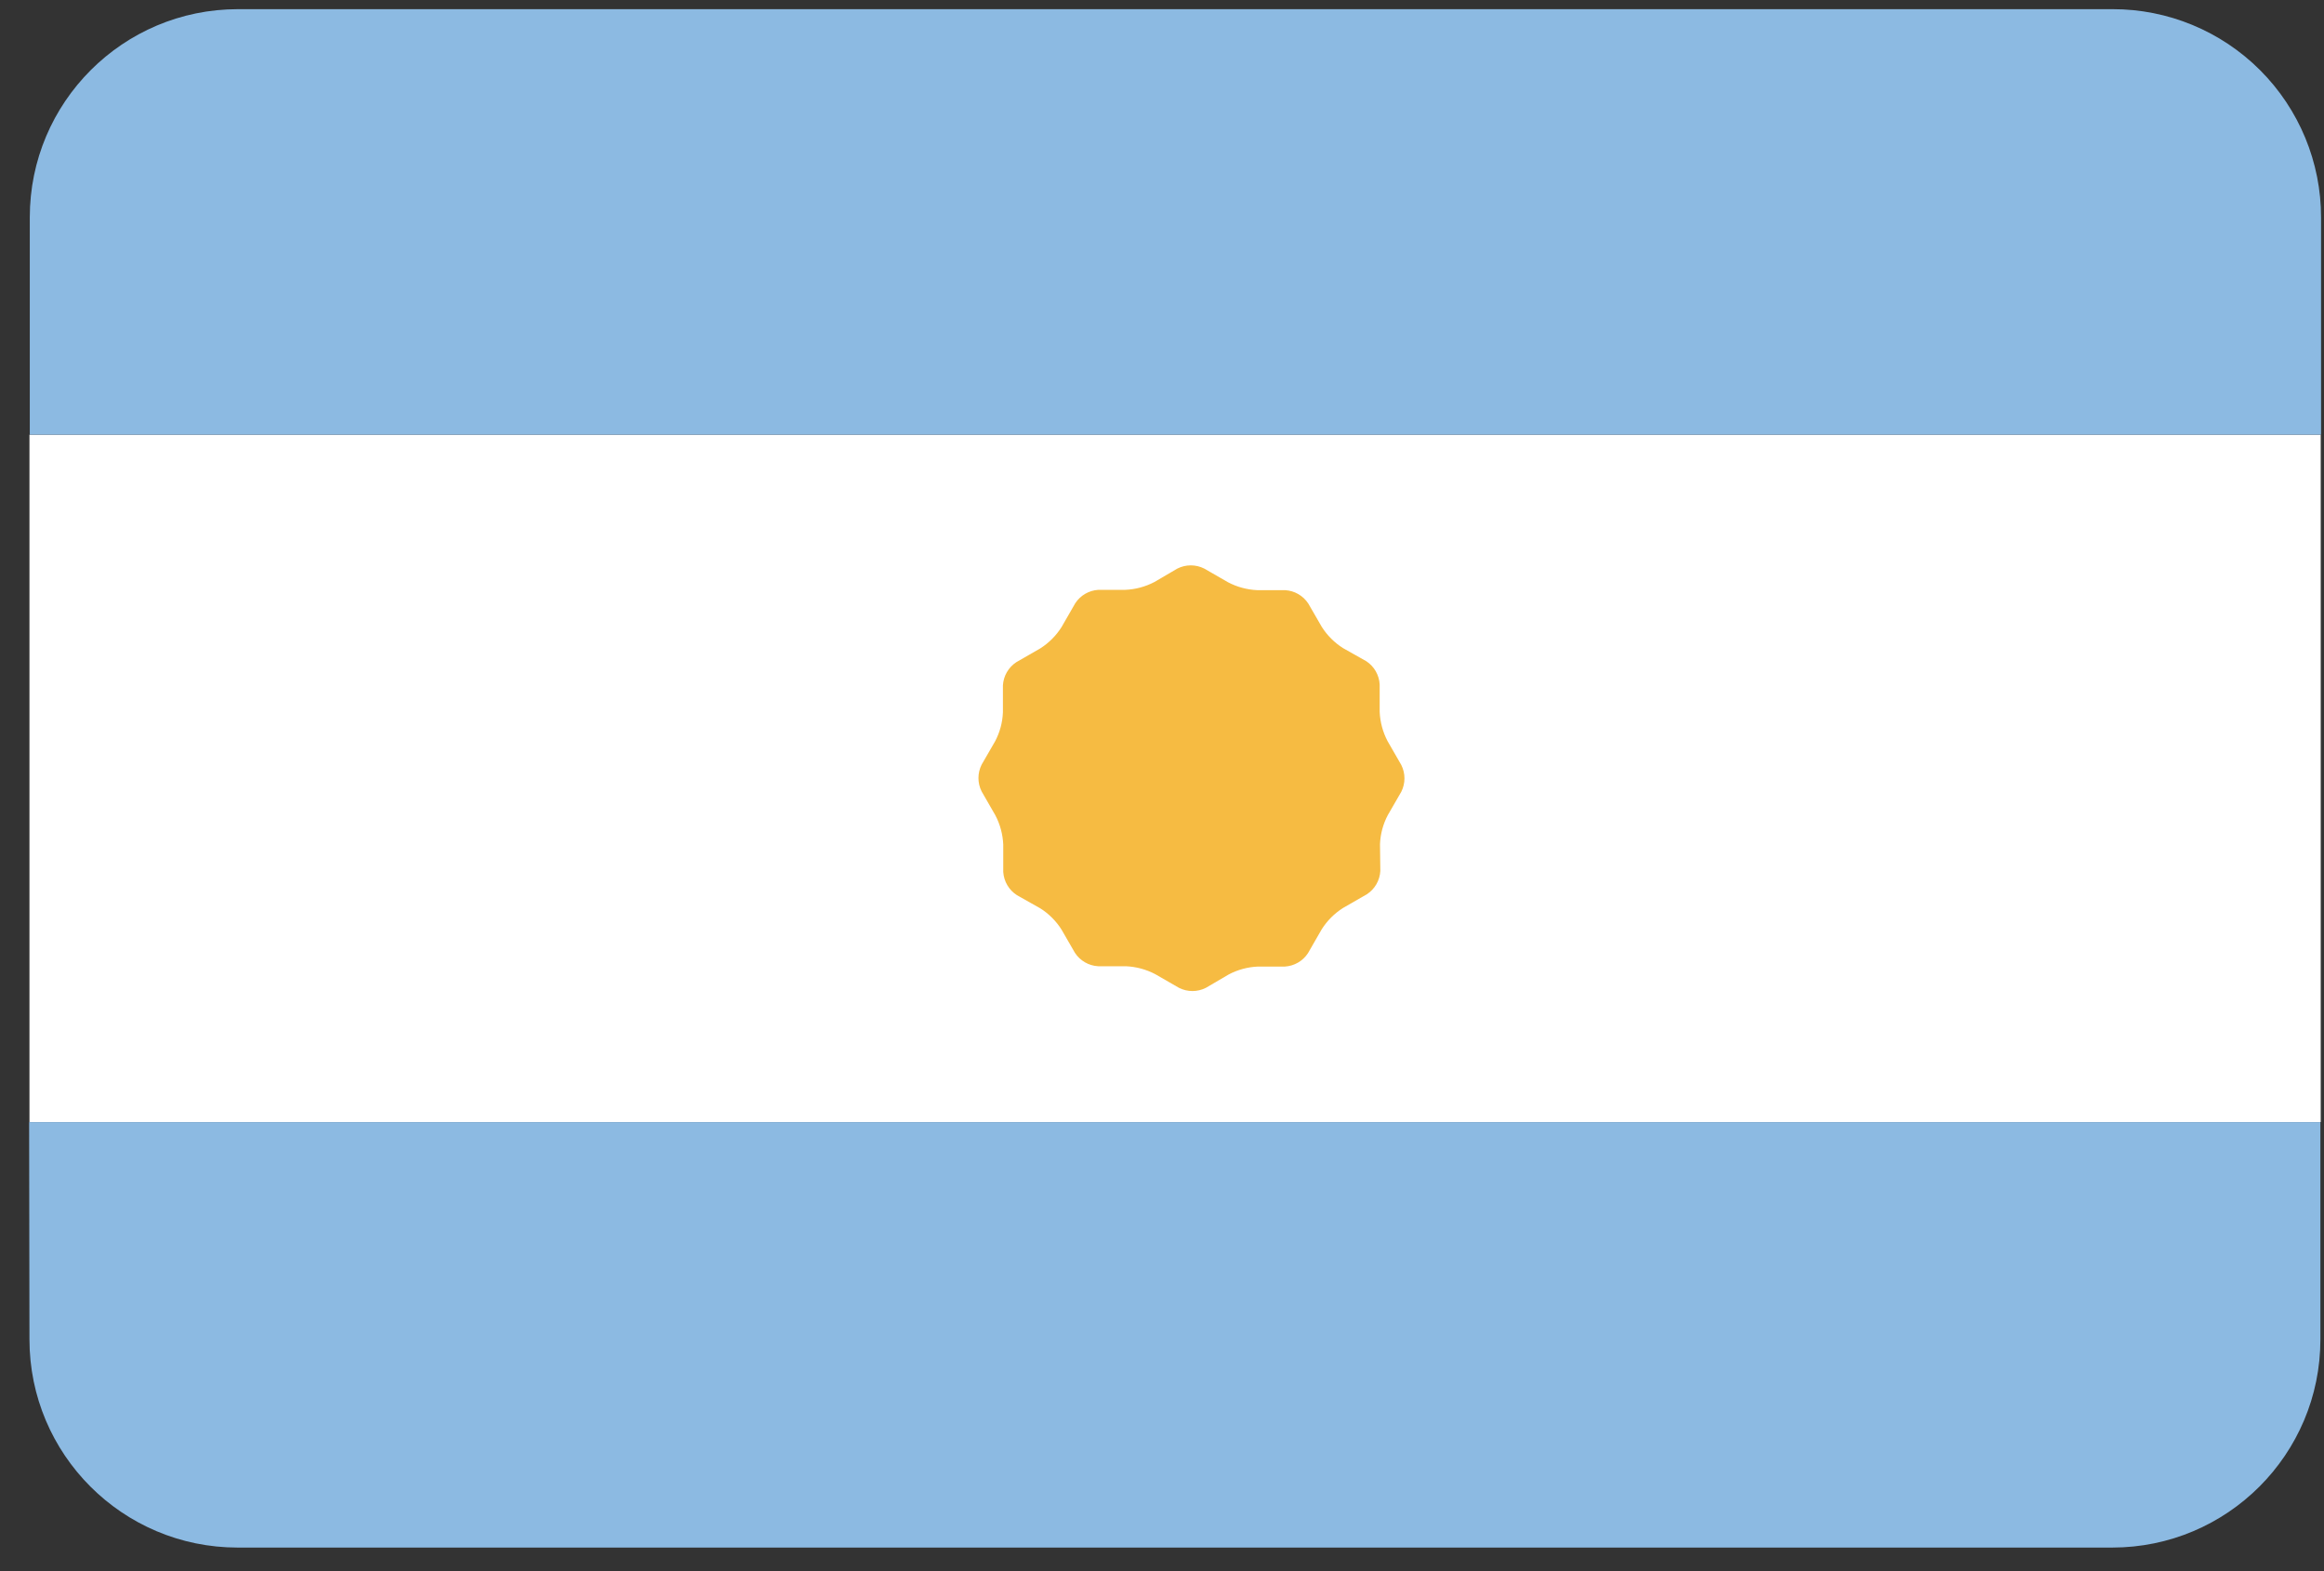
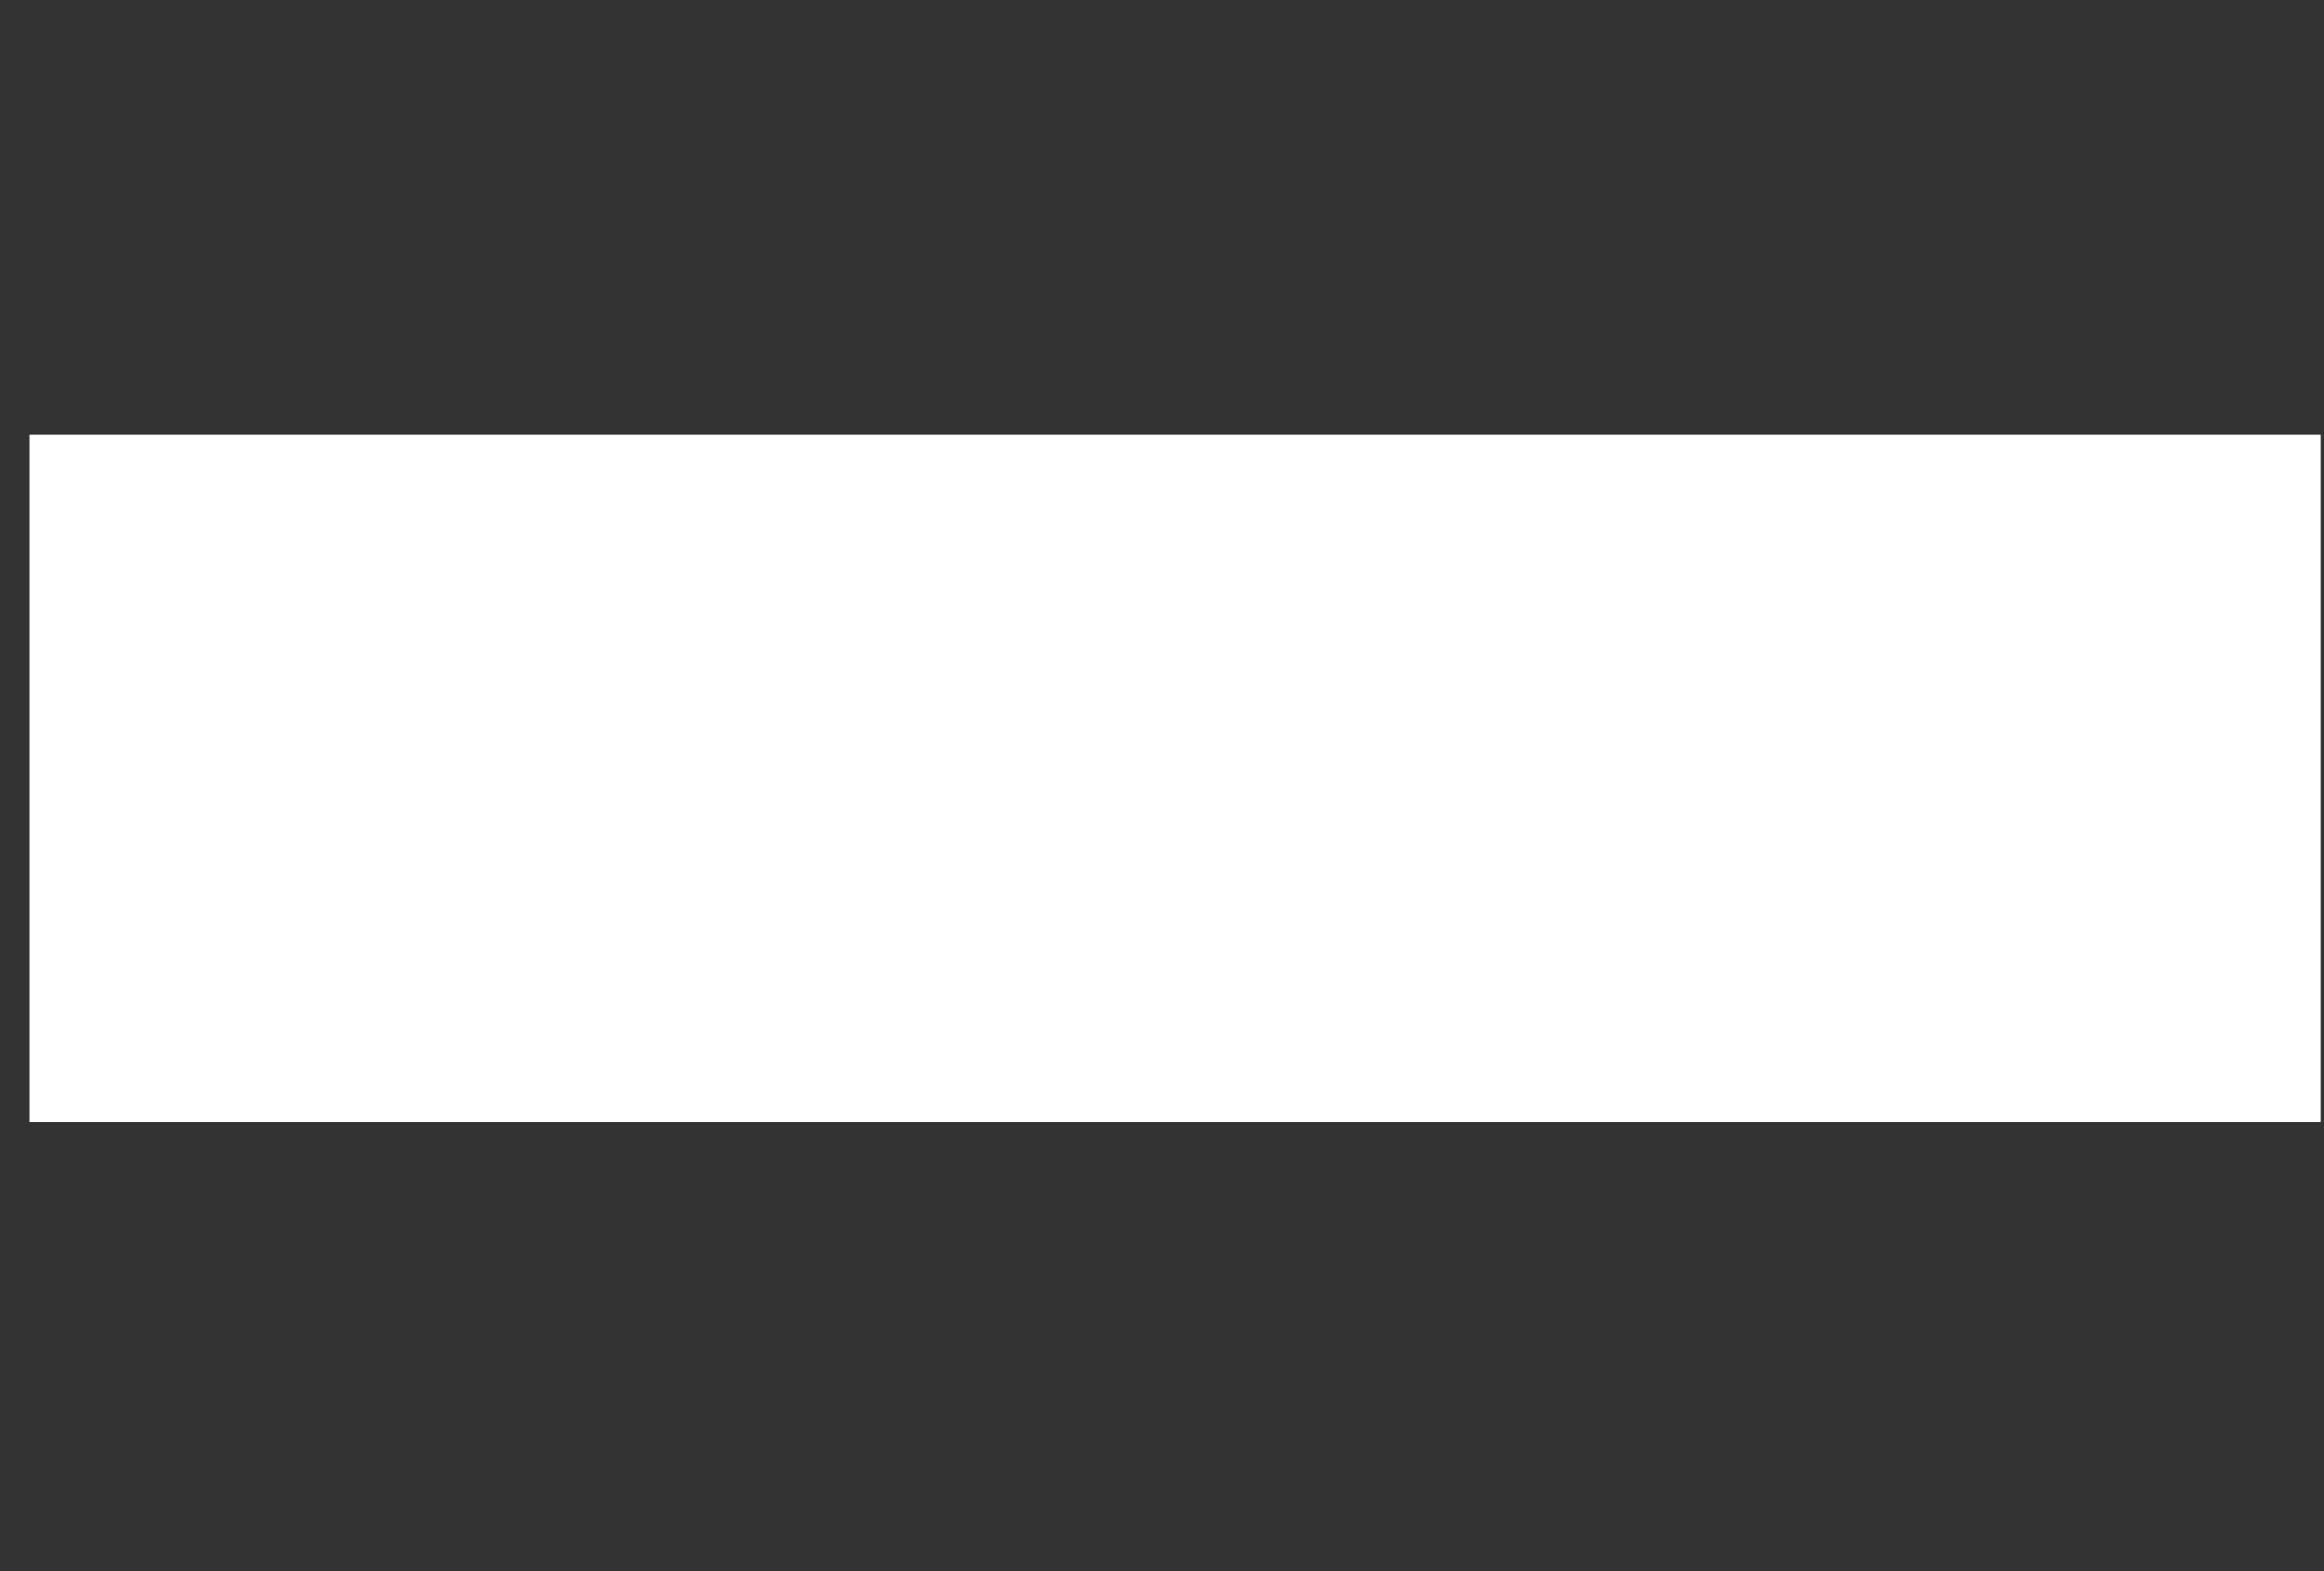
<svg xmlns="http://www.w3.org/2000/svg" width="71px" height="48px" viewBox="0 0 71 48" version="1.1">
  <rect x="0" y="0" width="71" height="48" fill="#333333" stroke="none" />
  <title>Argentina@2x</title>
  <desc>Created with Sketch.</desc>
  <defs />
  <g id="Flags" stroke="none" stroke-width="1" fill="none" fill-rule="evenodd" transform="translate(-154, -131)">
    <g transform="translate(70, 70)" fill-rule="nonzero" id="Argentina">
      <g transform="translate(84, 61)">
        <rect id="Rectangle-path" fill="#FFFFFF" x="0.9" y="13.28" width="70" height="21" />
-         <path d="M64.54,0.28 L7.27,0.28 C3.757,0.28 0.91,3.127 0.91,6.64 L0.91,13.28 L70.91,13.28 L70.91,6.65 C70.913,4.96 70.242,3.338 69.047,2.143 C67.852,0.948 66.23,0.277 64.54,0.28 Z" id="Shape" fill="#8CBAE2" />
-         <path d="M0.9,40.92 C0.9,44.433 3.747,47.28 7.26,47.28 L64.53,47.28 C68.043,47.28 70.89,44.433 70.89,40.92 L70.89,34.28 L0.89,34.28 L0.9,40.92 Z" id="Shape" fill="#8CBAE2" />
-         <path d="M42.16,25.79 C42.172,25.479 42.254,25.175 42.4,24.9 L42.81,24.19 C42.94,23.932 42.94,23.628 42.81,23.37 L42.39,22.64 C42.246,22.365 42.164,22.061 42.15,21.75 L42.15,20.91 C42.134,20.622 41.982,20.358 41.74,20.2 L41.03,19.8 C40.768,19.634 40.546,19.412 40.38,19.15 L39.97,18.44 C39.812,18.198 39.548,18.046 39.26,18.03 L38.41,18.03 C38.099,18.016 37.795,17.934 37.52,17.79 L36.79,17.37 C36.532,17.24 36.228,17.24 35.97,17.37 L35.27,17.78 C34.995,17.925 34.691,18.007 34.38,18.02 L33.56,18.02 C33.272,18.036 33.008,18.188 32.85,18.43 L32.43,19.16 C32.264,19.422 32.042,19.644 31.78,19.81 L31.05,20.23 C30.808,20.388 30.656,20.652 30.64,20.94 L30.64,21.76 C30.628,22.071 30.546,22.375 30.4,22.65 L29.99,23.36 C29.86,23.618 29.86,23.922 29.99,24.18 L30.41,24.91 C30.554,25.185 30.636,25.489 30.65,25.8 L30.65,26.64 C30.669,26.93 30.825,27.194 31.07,27.35 L31.78,27.75 C32.042,27.915 32.265,28.138 32.43,28.4 L32.84,29.11 C32.998,29.352 33.262,29.504 33.55,29.52 L34.4,29.52 C34.711,29.534 35.015,29.616 35.29,29.76 L36.02,30.18 C36.278,30.31 36.582,30.31 36.84,30.18 L37.54,29.77 C37.815,29.625 38.119,29.543 38.43,29.53 L39.25,29.53 C39.538,29.514 39.802,29.362 39.96,29.12 L40.38,28.39 C40.546,28.128 40.768,27.906 41.03,27.74 L41.76,27.32 C42.002,27.162 42.154,26.898 42.17,26.61 L42.16,25.79 Z" id="Shape" fill="#F6BB42" />
      </g>
    </g>
  </g>
</svg>